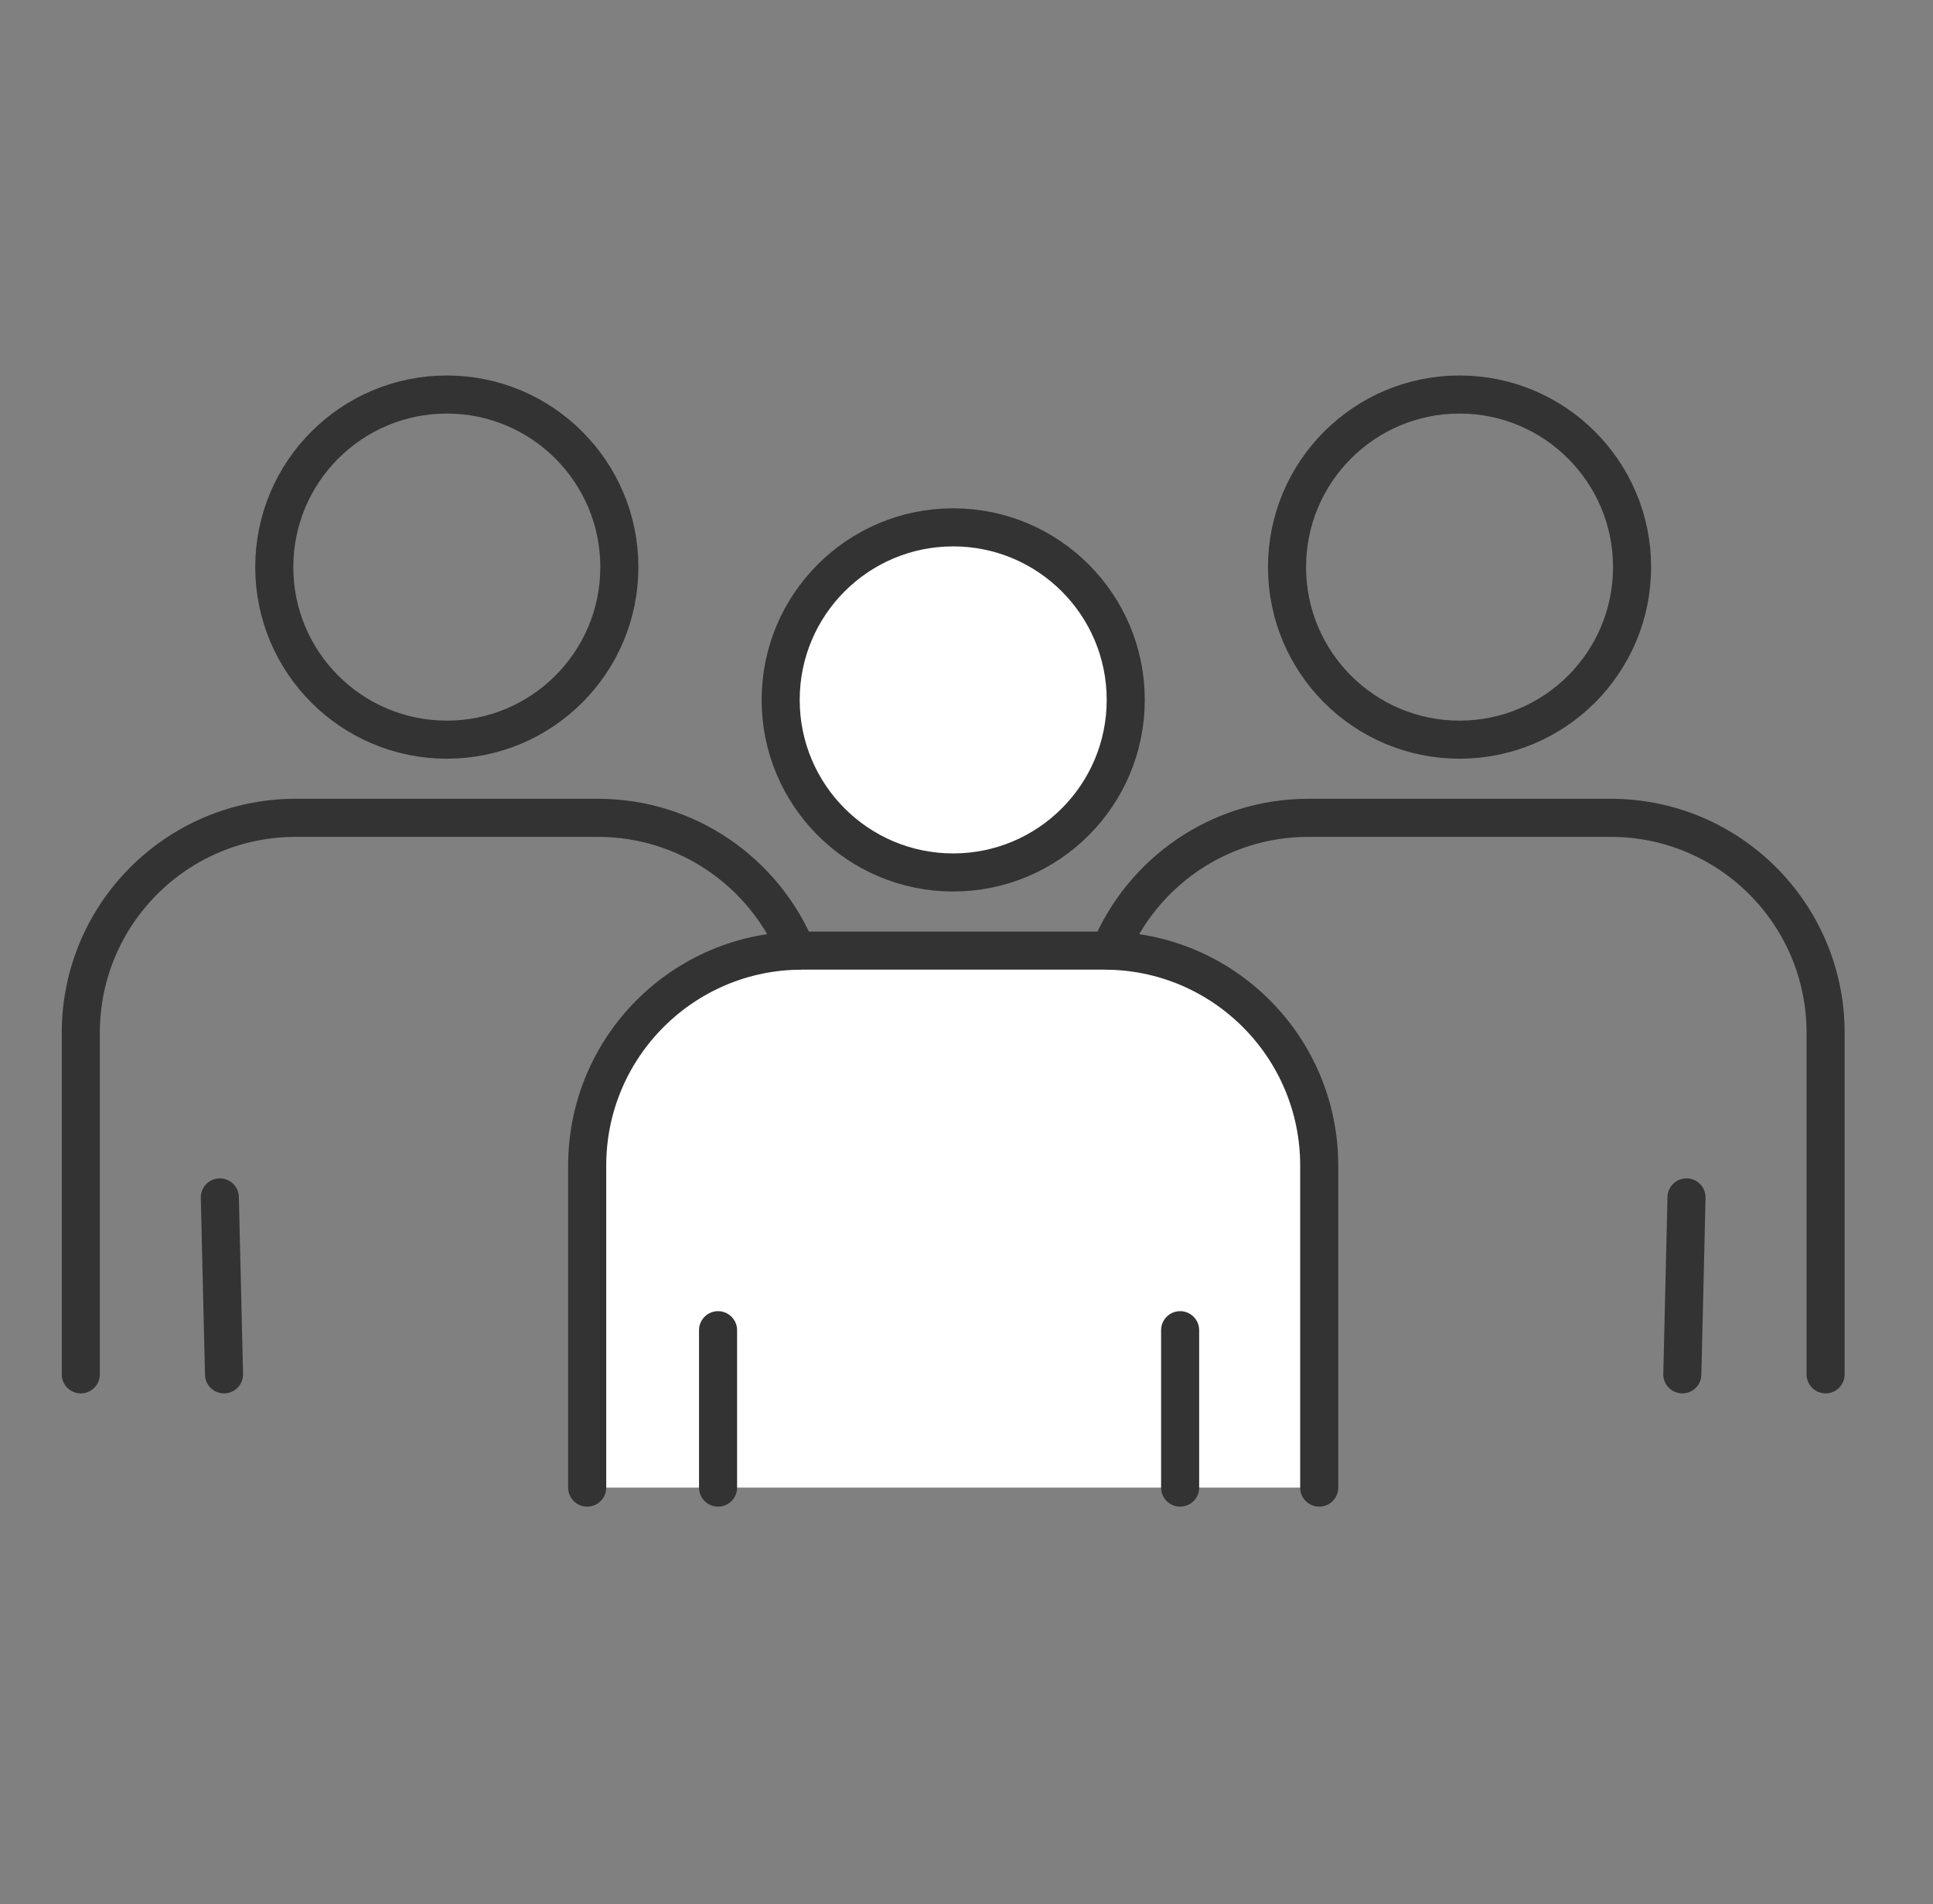
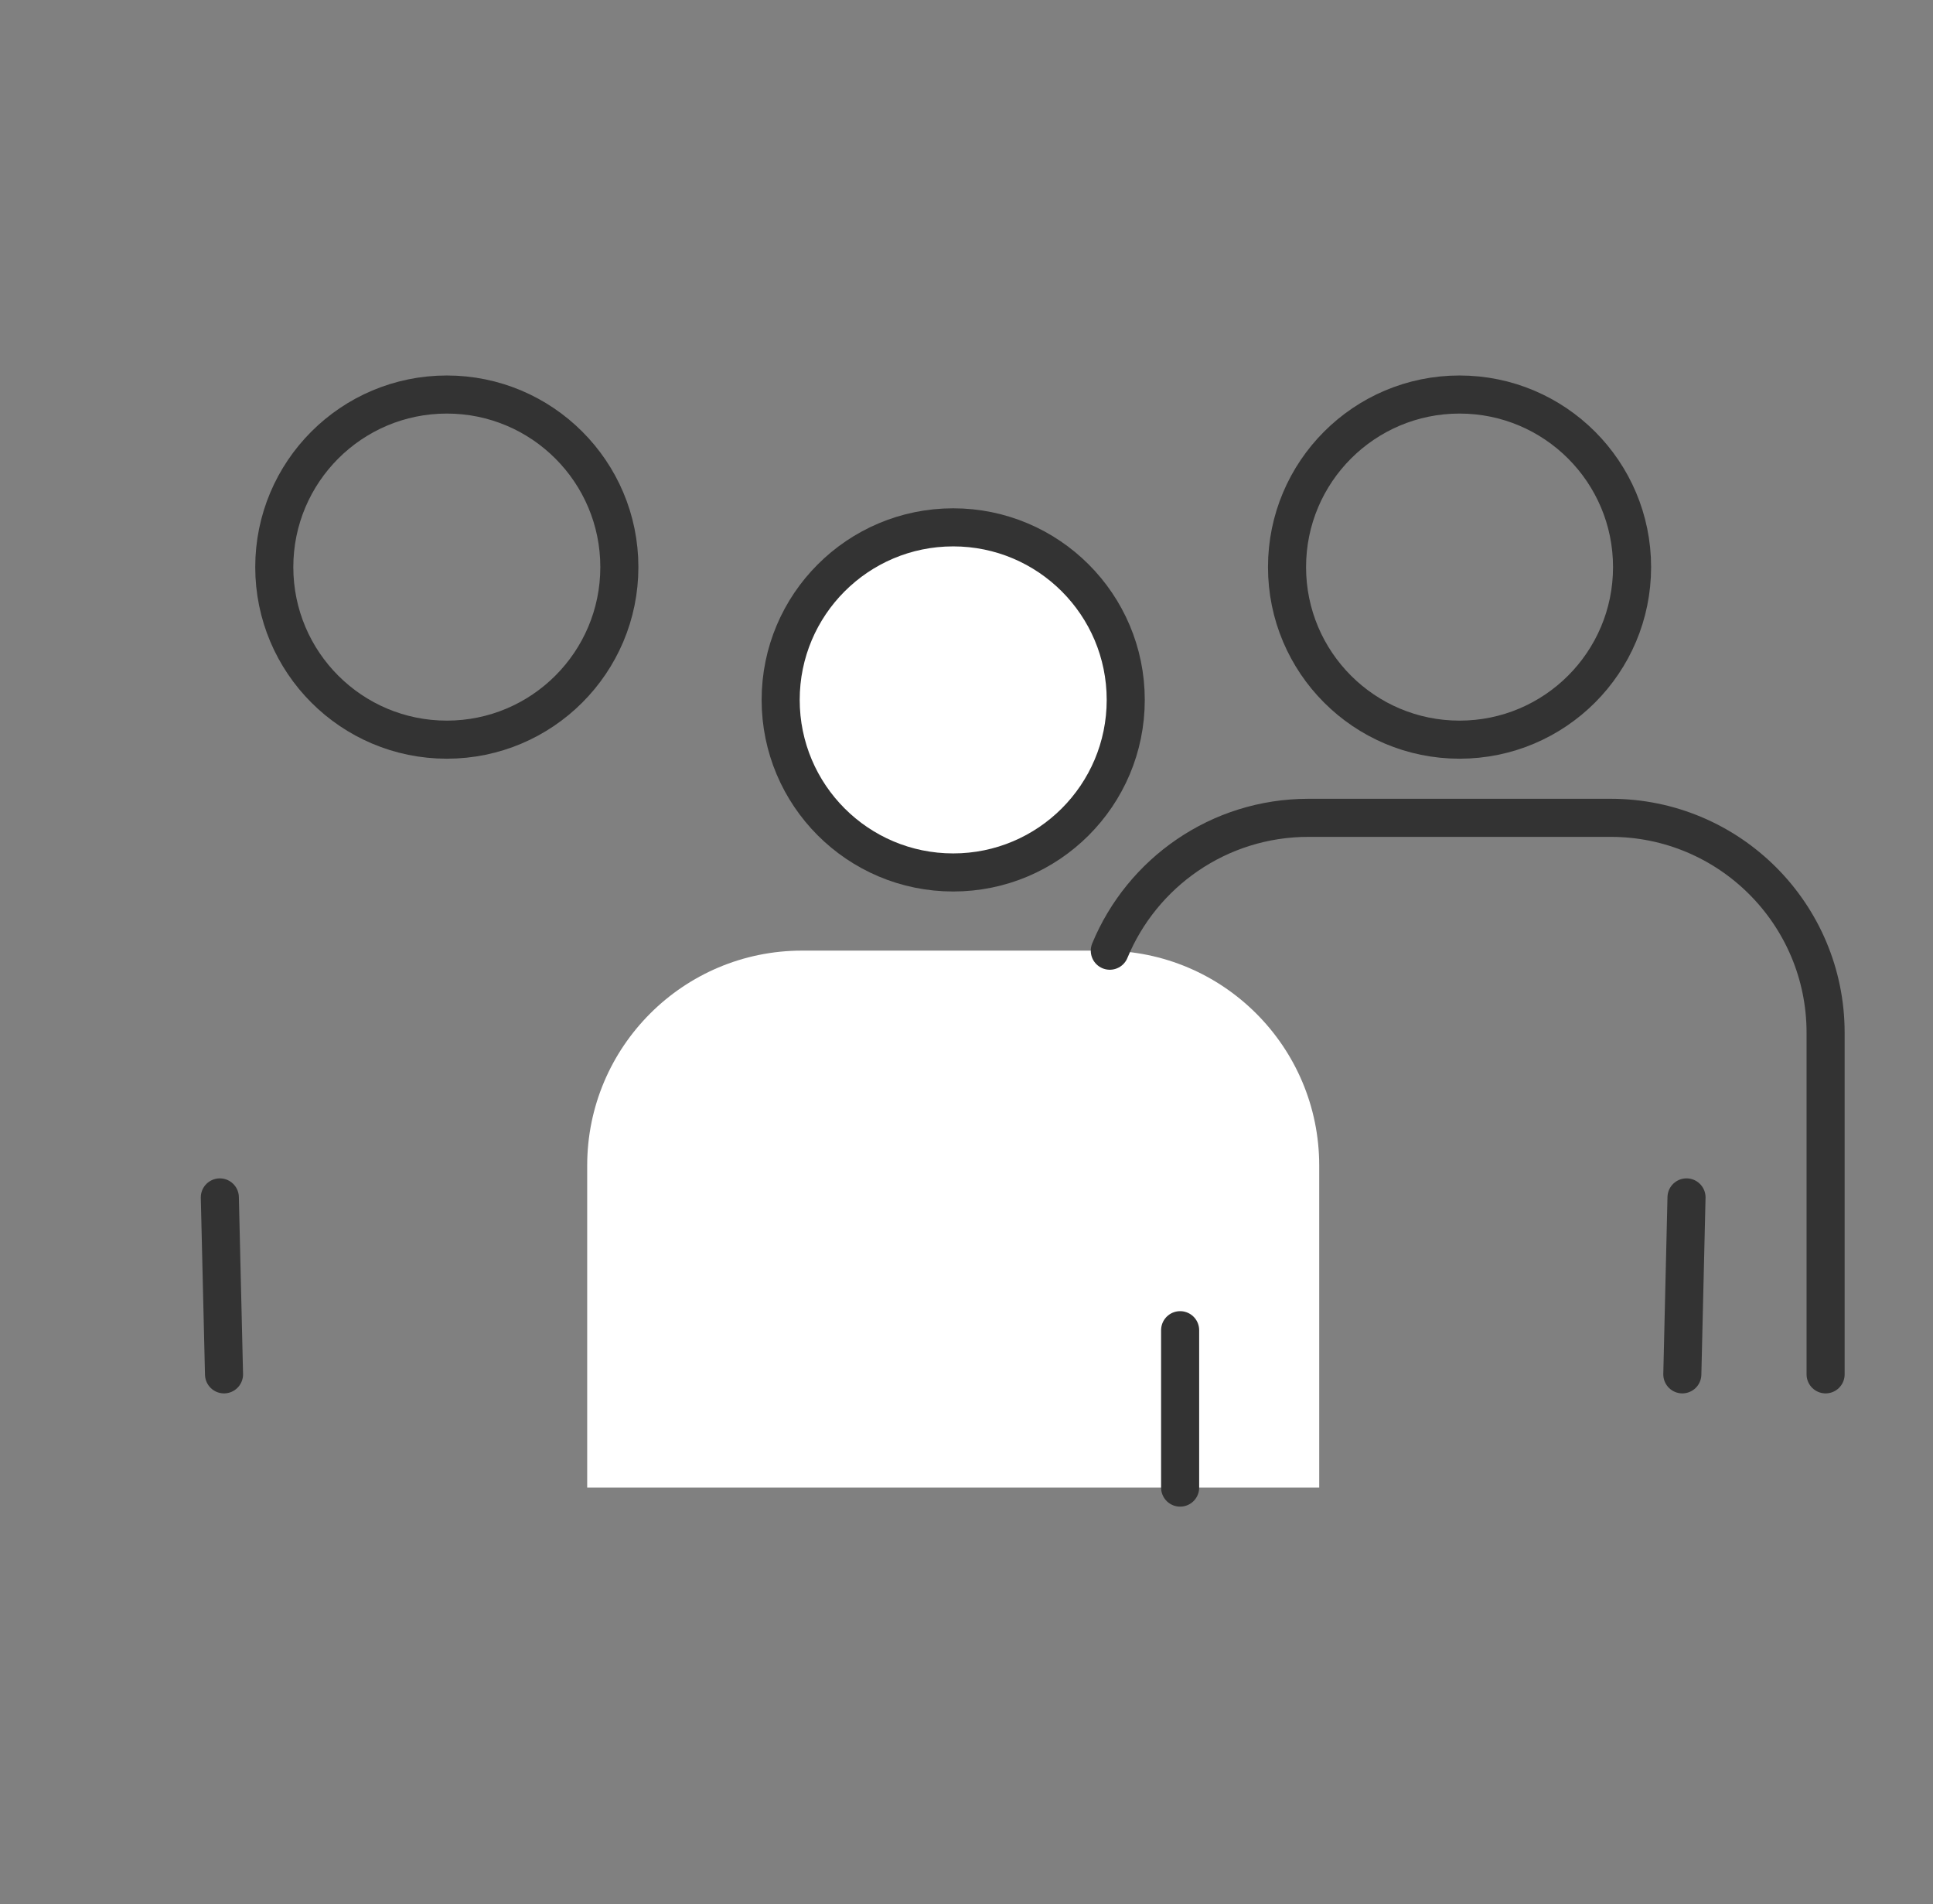
<svg xmlns="http://www.w3.org/2000/svg" width="66" height="65" viewBox="0 0 66 65" fill="none">
  <rect x="0" y="0" width="66" height="65" fill="#808080" stroke="none" />
  <g clip-path="url(#clip0_1342_3025)">
    <path d="M20.049 50.782V39.788C20.049 35.736 23.334 32.451 27.386 32.451H37.705C41.758 32.451 45.043 35.736 45.043 39.788V50.782" fill="white" />
-     <path d="M20.049 50.782V39.788C20.049 35.736 23.334 32.451 27.386 32.451H37.705C41.758 32.451 45.043 35.736 45.043 39.788V50.782" stroke="#333333" stroke-width="1.3" stroke-linecap="round" stroke-linejoin="round" />
    <path d="M32.546 29.783C35.799 29.783 38.437 27.146 38.437 23.892C38.437 20.639 35.799 18.002 32.546 18.002C29.292 18.002 26.655 20.639 26.655 23.892C26.655 27.146 29.292 29.783 32.546 29.783Z" fill="white" stroke="#333333" stroke-width="1.3" stroke-linecap="round" stroke-linejoin="round" />
-     <path d="M24.517 50.782V45.409" stroke="#333333" stroke-width="1.3" stroke-linecap="round" stroke-linejoin="round" />
    <path d="M40.294 50.782V45.409" stroke="#333333" stroke-width="1.3" stroke-linecap="round" stroke-linejoin="round" />
-     <path d="M27.198 32.454C26.097 29.791 23.475 27.918 20.414 27.918H10.096C6.044 27.918 2.759 31.203 2.759 35.255V46.916" stroke="#333333" stroke-width="1.3" stroke-linecap="round" stroke-linejoin="round" />
    <path d="M15.256 25.25C18.509 25.25 21.147 22.613 21.147 19.359C21.147 16.106 18.509 13.468 15.256 13.468C12.002 13.468 9.365 16.106 9.365 19.359C9.365 22.613 12.002 25.25 15.256 25.25Z" stroke="#333333" stroke-width="1.3" stroke-linecap="round" stroke-linejoin="round" />
    <path d="M7.649 46.916L7.506 40.876" stroke="#333333" stroke-width="1.3" stroke-linecap="round" stroke-linejoin="round" />
    <path d="M37.893 32.454C38.993 29.791 41.615 27.918 44.676 27.918H54.995C59.048 27.918 62.333 31.203 62.333 35.255V46.916" stroke="#333333" stroke-width="1.3" stroke-linecap="round" stroke-linejoin="round" />
    <path d="M49.834 25.25C53.088 25.25 55.725 22.613 55.725 19.359C55.725 16.106 53.088 13.468 49.834 13.468C46.581 13.468 43.944 16.106 43.944 19.359C43.944 22.613 46.581 25.25 49.834 25.25Z" stroke="#333333" stroke-width="1.3" stroke-linecap="round" stroke-linejoin="round" />
    <path d="M57.441 46.916L57.584 40.876" stroke="#333333" stroke-width="1.3" stroke-linecap="round" stroke-linejoin="round" />
  </g>
  <defs>
    <clipPath id="clip0_1342_3025">
      <rect width="61" height="38.741" fill="white" transform="translate(2.045 12.755)" />
    </clipPath>
  </defs>
</svg>